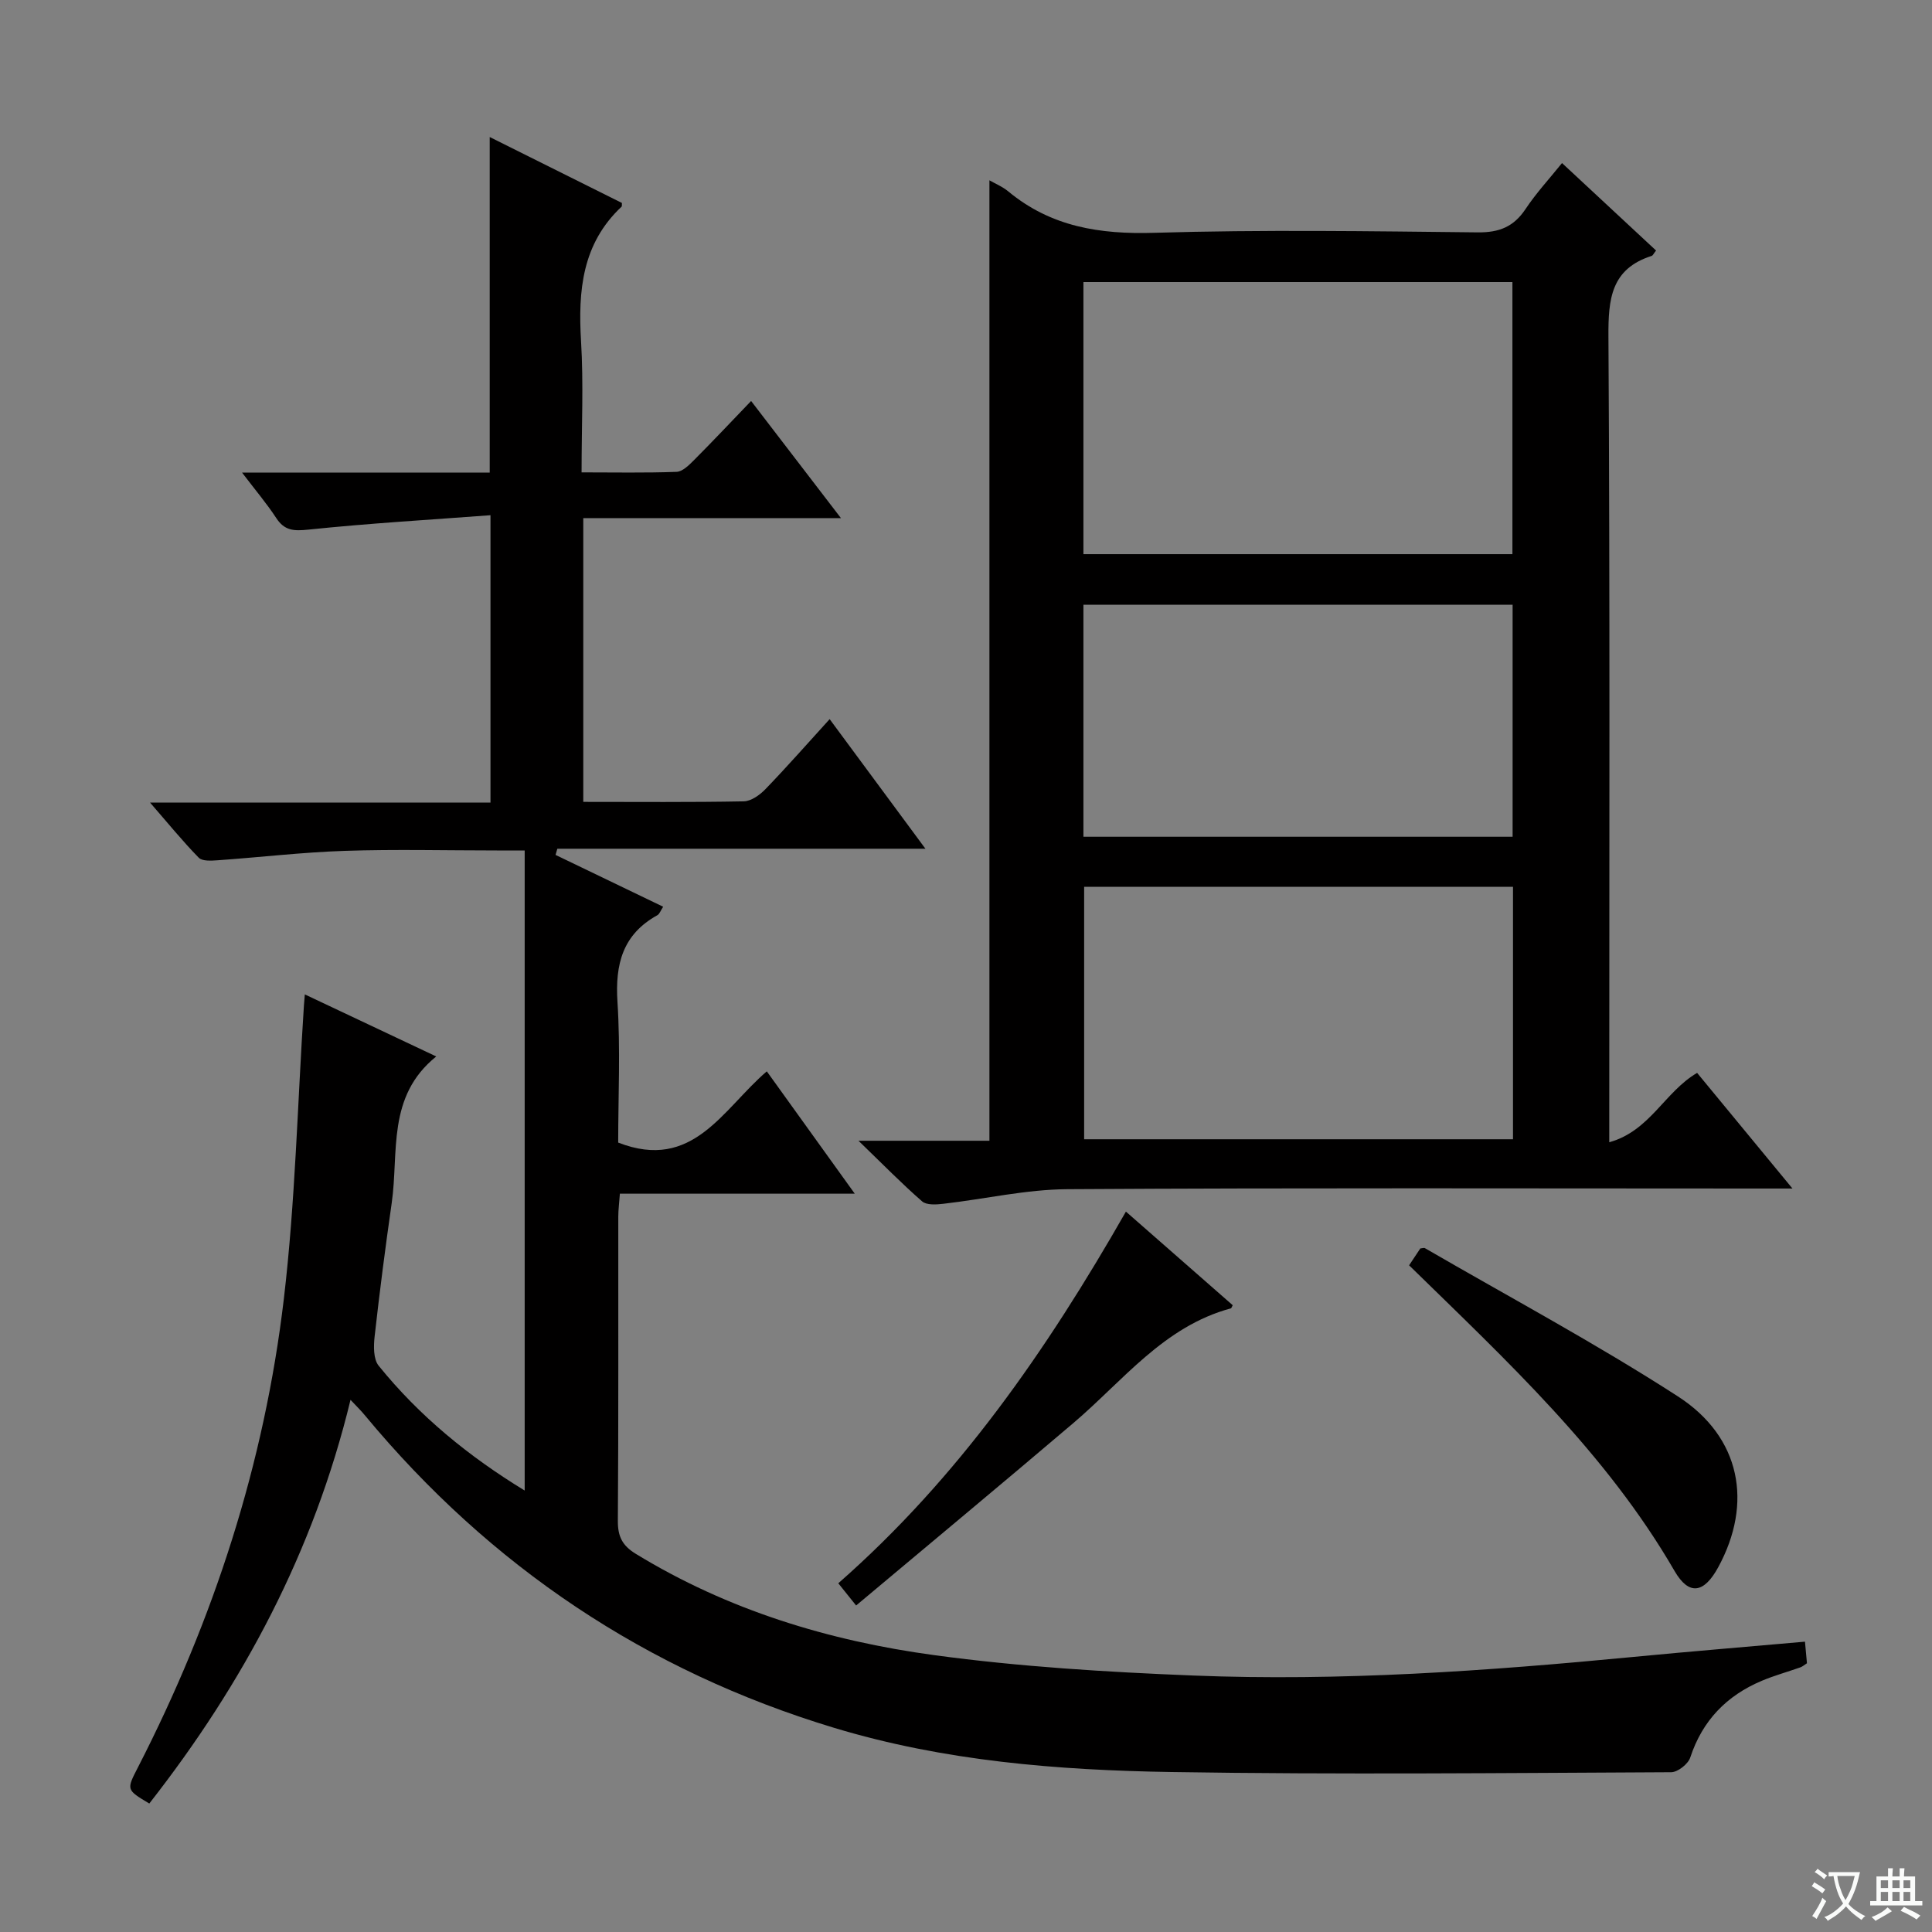
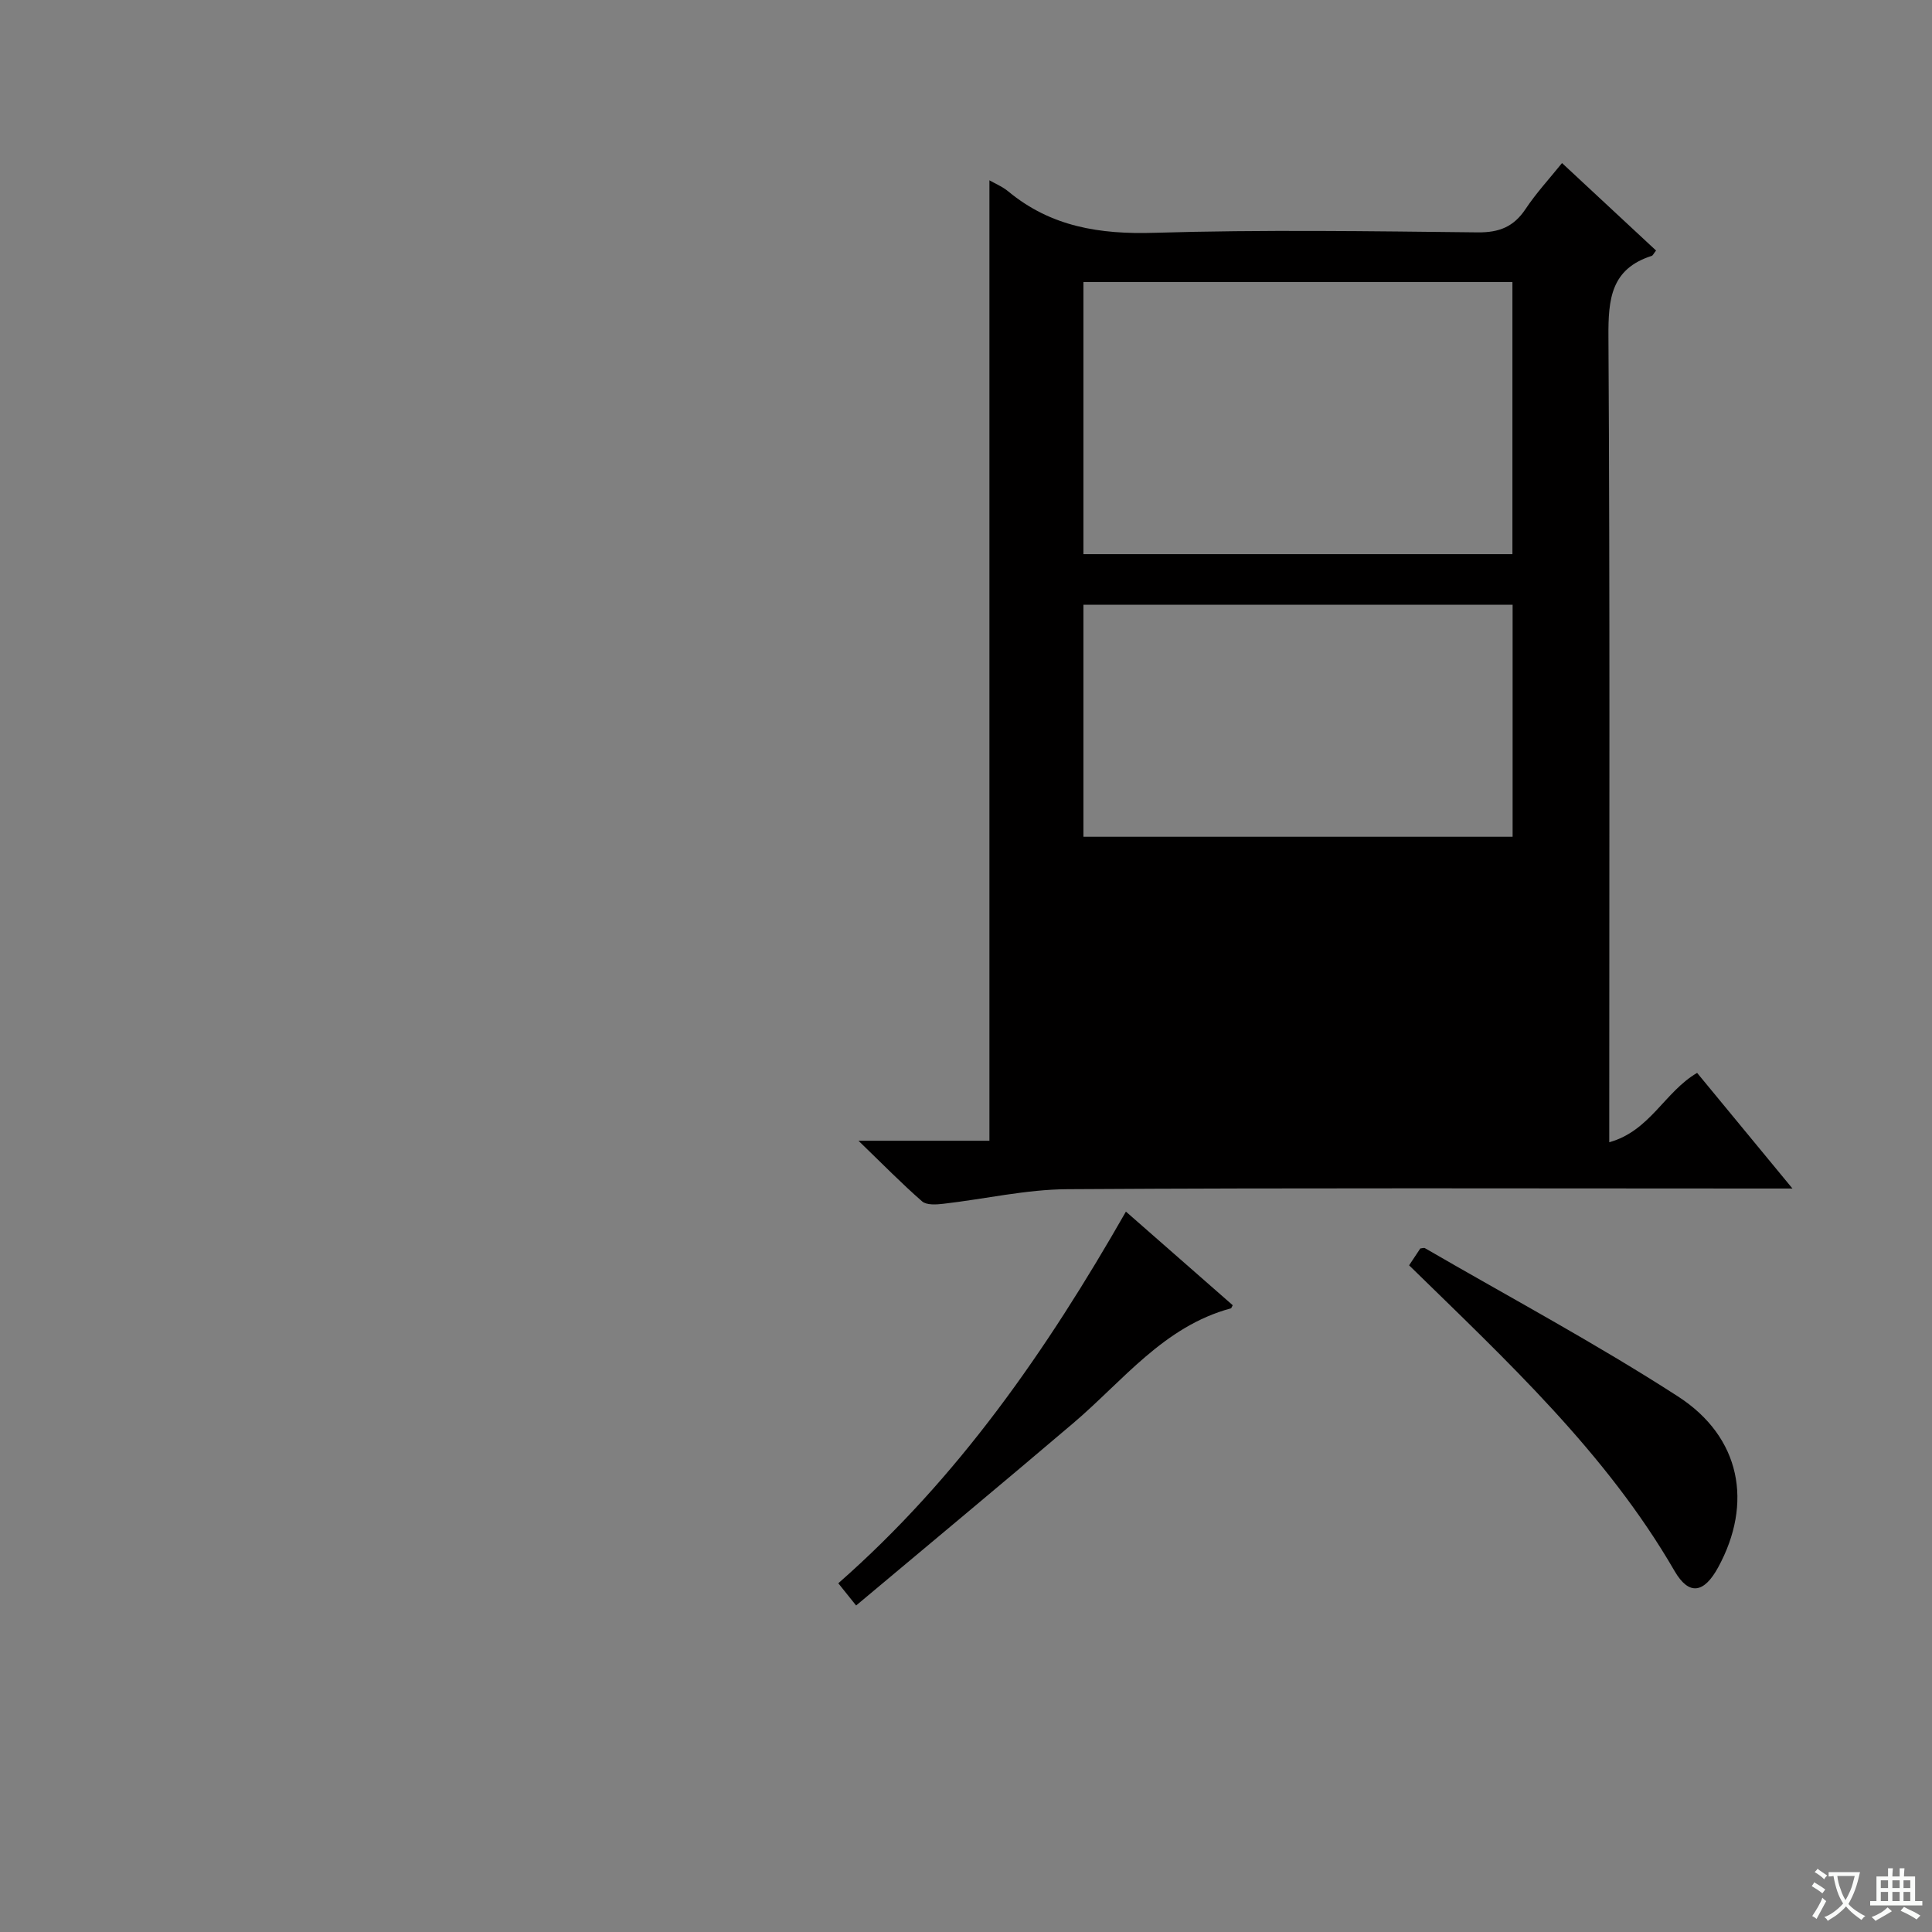
<svg xmlns="http://www.w3.org/2000/svg" enable-background="new 0 0 400 400" viewBox="0 0 400 400">
  <rect x="0" y="0" width="400" height="400" fill="#808080" stroke="none" />
  <path d="m377.9 391.2c-.2.3-.4.5-.6.8-.7-.6-1.4-1-2.2-1.5.2-.3.4-.5.5-.8.6.4 1.4.8 2.3 1.5zm-1.8 6.1c-.2-.2-.5-.4-.9-.6.4-.6.8-1.2 1.2-1.9s.7-1.3.9-1.9c.3.3.5.5.8.7-.7 1.3-1.4 2.6-2 3.7zm2.2-9c-.3.3-.5.5-.6.8-.6-.6-1.3-1.1-2-1.5.3-.3.5-.5.6-.7.6.5 1.3.9 2 1.4zm.3.2v-.9h2 4.5c-.3 1.3-.6 2.5-1 3.6s-.9 2.1-1.4 3c.4.5 1 1 1.6 1.4s1.2.8 1.9 1.1c-.3.2-.5.4-.8.8-.4-.3-1-.7-1.6-1.2s-1.2-1.1-1.6-1.6c-.5.6-1.1 1.1-1.7 1.6s-1.4.9-2.1 1.4c-.1-.3-.3-.5-.7-.8.6-.2 1.2-.5 1.9-1s1.4-1.1 2-1.8c-.5-.8-.9-1.6-1.2-2.5s-.6-2-.8-3.2c-.4.1-.7.1-1 .1zm2.5 2.7c.3 1 .7 1.7 1 2.2.3-.5.6-1.1 1-2s.6-1.9.9-3h-3.2-.4c.1.9.3 1.8.7 2.8z" fill="#fafbfa" />
  <path d="m396.5 388.5v1.5 3.6h1.5v.9c-.4 0-1 0-1.7 0h-7.9c-.5 0-.9 0-1.2 0v-.9h1.3v-3.5c0-.7 0-1.2 0-1.6h2.4c0-.8 0-1.4 0-1.7h1c0 .3-.1.8-.1 1.7h1.5c0-.8 0-1.4 0-1.7h1c0 .3-.1.9-.1 1.7zm-8.2 9.2c-.2-.3-.5-.5-.8-.8.8-.3 1.4-.6 1.9-.9s1-.7 1.4-1.1c.3.3.6.5.9.8-1.6 1-2.8 1.6-3.4 2zm2.6-6.8v-1.6h-1.5v1.6zm0 2.7v-1.9h-1.5v1.9zm2.4-2.7v-1.6h-1.5v1.6zm0 2.7v-1.9h-1.5v1.9zm.2 2 .7-.8c.4.2.9.5 1.6.8s1.3.7 1.8 1c-.3.3-.5.5-.8.8-.4-.3-1.5-1-3.3-1.8zm2-4.7v-1.6h-1.4v1.6zm0 2.7v-1.9h-1.4v1.9z" fill="#fafbfa" />
  <g fill="#010000">
-     <path d="m72.57 289.82c-7.62 31.47-22.22 58.75-41.66 83.58-4.79-2.86-4.74-2.84-2.35-7.49 15.7-30.59 26.19-62.91 30.21-97.02 2.37-20.1 2.83-40.43 4.15-60.65.04-.6.1-1.21.19-2.36 9.06 4.28 17.69 8.36 27.21 12.85-10.3 8.29-7.72 19.88-9.22 30.34-1.32 9.2-2.51 18.41-3.54 27.65-.22 1.99-.27 4.66.83 6.03 8.44 10.45 18.71 18.82 30.24 25.85 0-44.13 0-87.97 0-132.52-2.55 0-4.15 0-5.75 0-10.5 0-21.01-.27-31.49.08-8.78.29-17.54 1.33-26.32 1.95-1.32.09-3.19.22-3.92-.53-3.33-3.4-6.34-7.11-10.08-11.41h70.48c0-19.64 0-38.86 0-59.5-12.65.95-25.2 1.68-37.68 2.98-3.03.31-4.95.25-6.68-2.4-1.96-3-4.3-5.75-7.08-9.41h51.28c0-23.24 0-45.97 0-69.47 9.24 4.61 18.36 9.16 27.37 13.65-.03.48.02.68-.06.76-8.19 7.67-9.03 17.41-8.4 27.87.53 8.77.11 17.6.11 27.15 6.85 0 13.27.13 19.67-.11 1.23-.05 2.57-1.39 3.58-2.4 3.88-3.89 7.64-7.89 11.85-12.27 6.2 8.09 12.02 15.67 18.6 24.25-18.39 0-35.7 0-53.35 0v58.75c11.27 0 22.25.1 33.22-.11 1.53-.03 3.32-1.31 4.48-2.51 4.39-4.54 8.56-9.29 13.31-14.51 6.56 8.87 12.92 17.49 19.83 26.83-25.89 0-51.05 0-76.21 0-.12.43-.25.85-.37 1.28 7.32 3.52 14.64 7.05 22.28 10.73-.53.8-.74 1.5-1.21 1.76-7.18 3.97-8.75 10.14-8.25 17.94.63 9.78.15 19.63.15 29.13 15.5 6.04 21.62-6.91 30.77-14.75 5.92 8.24 11.77 16.37 18.21 25.33-16.82 0-32.56 0-48.63 0-.13 1.88-.33 3.31-.33 4.75-.02 21 .06 41.99-.09 62.99-.02 3.23.92 5.11 3.69 6.81 19.04 11.65 39.99 18.03 61.82 20.99 17.74 2.41 35.71 3.5 53.62 4.22 30.44 1.22 60.8-.94 91.1-3.85 11.72-1.13 23.46-2.09 35.55-3.16.15 1.63.28 3.04.41 4.47-.58.37-.94.7-1.37.85-2.66.94-5.39 1.69-7.98 2.78-7.28 3.07-12.29 8.22-14.81 15.88-.44 1.35-2.58 3.04-3.95 3.05-34.49.16-68.98.51-103.46-.04-23.58-.38-47.09-2.26-69.91-9.17-38.86-11.76-71.1-33.39-97-64.58-.8-1-1.72-1.88-3.06-3.31z" />
-     <path d="m204.85 37.33c1.12.65 2.69 1.29 3.94 2.33 8.83 7.3 18.91 8.88 30.18 8.54 22.3-.67 44.64-.33 66.96-.09 4.47.05 7.48-1.16 9.93-4.85 2.19-3.29 4.91-6.24 7.54-9.5 6.66 6.19 13.07 12.16 19.47 18.11-.52.65-.66 1.03-.91 1.11-8.42 2.69-9 8.93-8.95 16.71.32 53.31.17 106.61.17 159.92v6.88c8.44-2.34 11.46-10.43 18.19-14.36 6.26 7.59 12.56 15.23 19.74 23.94-2.78 0-4.48 0-6.19 0-47.98 0-95.95-.16-143.93.14-8.56.05-17.1 2.04-25.67 3.02-1.46.17-3.48.31-4.41-.5-4.23-3.69-8.16-7.71-13.17-12.55h27.11c0-66.46 0-132.46 0-198.85zm108.28 77.4c0-19.04 0-37.73 0-56.33-29.86 0-59.26 0-88.82 0v56.33zm.12 121.14c0-17.71 0-34.96 0-52.26-29.87 0-59.4 0-88.79 0v52.26zm-88.94-110.66v48.03h88.86c0-16.19 0-32.04 0-48.03-29.7 0-58.98 0-88.86 0z" />
+     <path d="m204.85 37.33c1.12.65 2.69 1.29 3.94 2.33 8.83 7.3 18.91 8.88 30.18 8.54 22.3-.67 44.64-.33 66.96-.09 4.47.05 7.48-1.16 9.93-4.85 2.19-3.29 4.91-6.24 7.54-9.5 6.66 6.19 13.07 12.16 19.47 18.11-.52.65-.66 1.03-.91 1.11-8.42 2.69-9 8.93-8.95 16.71.32 53.31.17 106.61.17 159.92v6.88c8.44-2.34 11.46-10.43 18.19-14.36 6.26 7.59 12.56 15.23 19.74 23.94-2.78 0-4.48 0-6.19 0-47.98 0-95.95-.16-143.93.14-8.56.05-17.1 2.04-25.67 3.02-1.46.17-3.48.31-4.41-.5-4.23-3.69-8.16-7.71-13.17-12.55h27.11c0-66.46 0-132.46 0-198.85zm108.28 77.4c0-19.04 0-37.73 0-56.33-29.86 0-59.26 0-88.82 0v56.33zm.12 121.14v52.26zm-88.94-110.66v48.03h88.86c0-16.19 0-32.04 0-48.03-29.7 0-58.98 0-88.86 0z" />
    <path d="m291.74 261.97c.9-1.35 1.63-2.44 2.32-3.49.39-.03.76-.18.96-.06 17.5 10.15 35.38 19.72 52.36 30.68 13.08 8.44 15.56 22.15 8.36 35.38-2.94 5.4-6.05 5.94-9.04.78-14.2-24.52-34.72-43.49-54.96-63.29z" />
    <path d="m233.11 250.85c7.7 6.75 14.93 13.09 22.11 19.38-.22.4-.27.63-.38.65-13.89 3.75-22.31 14.98-32.58 23.72-14.79 12.58-29.73 24.98-45.01 37.8-1.69-2.1-2.63-3.28-3.69-4.6 24.85-21.81 43.13-48.2 59.55-76.95z" />
  </g>
</svg>